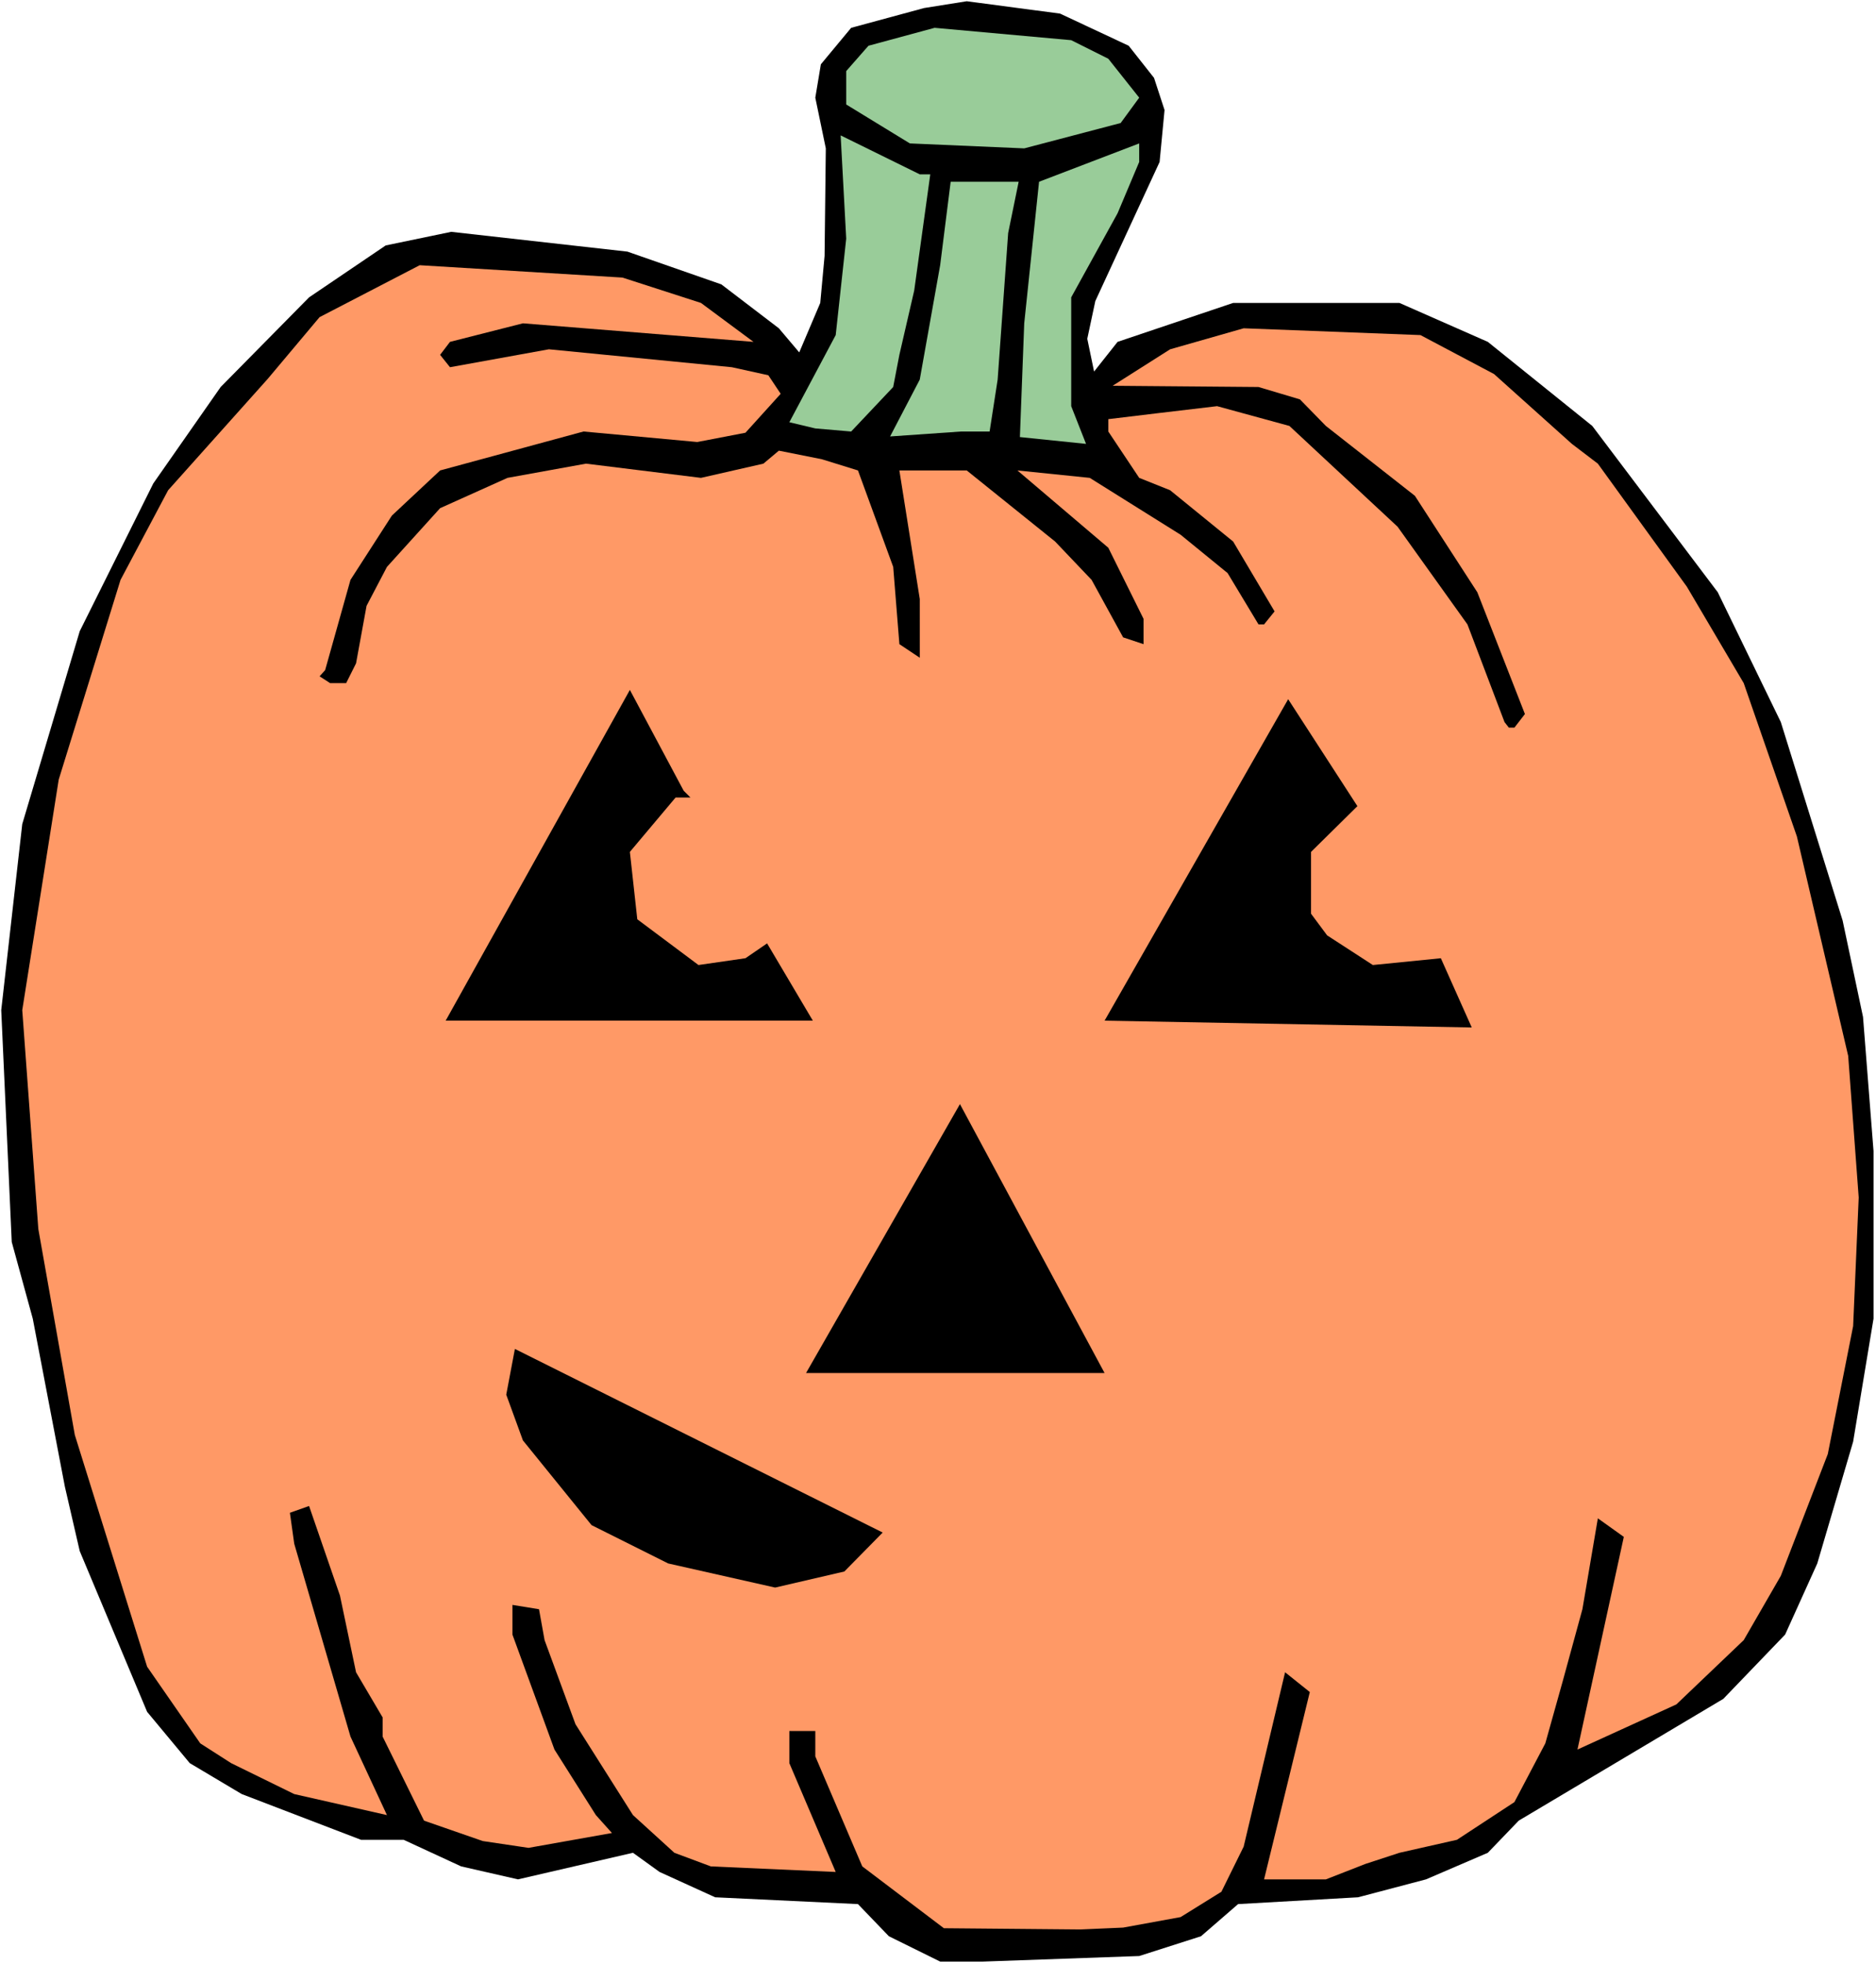
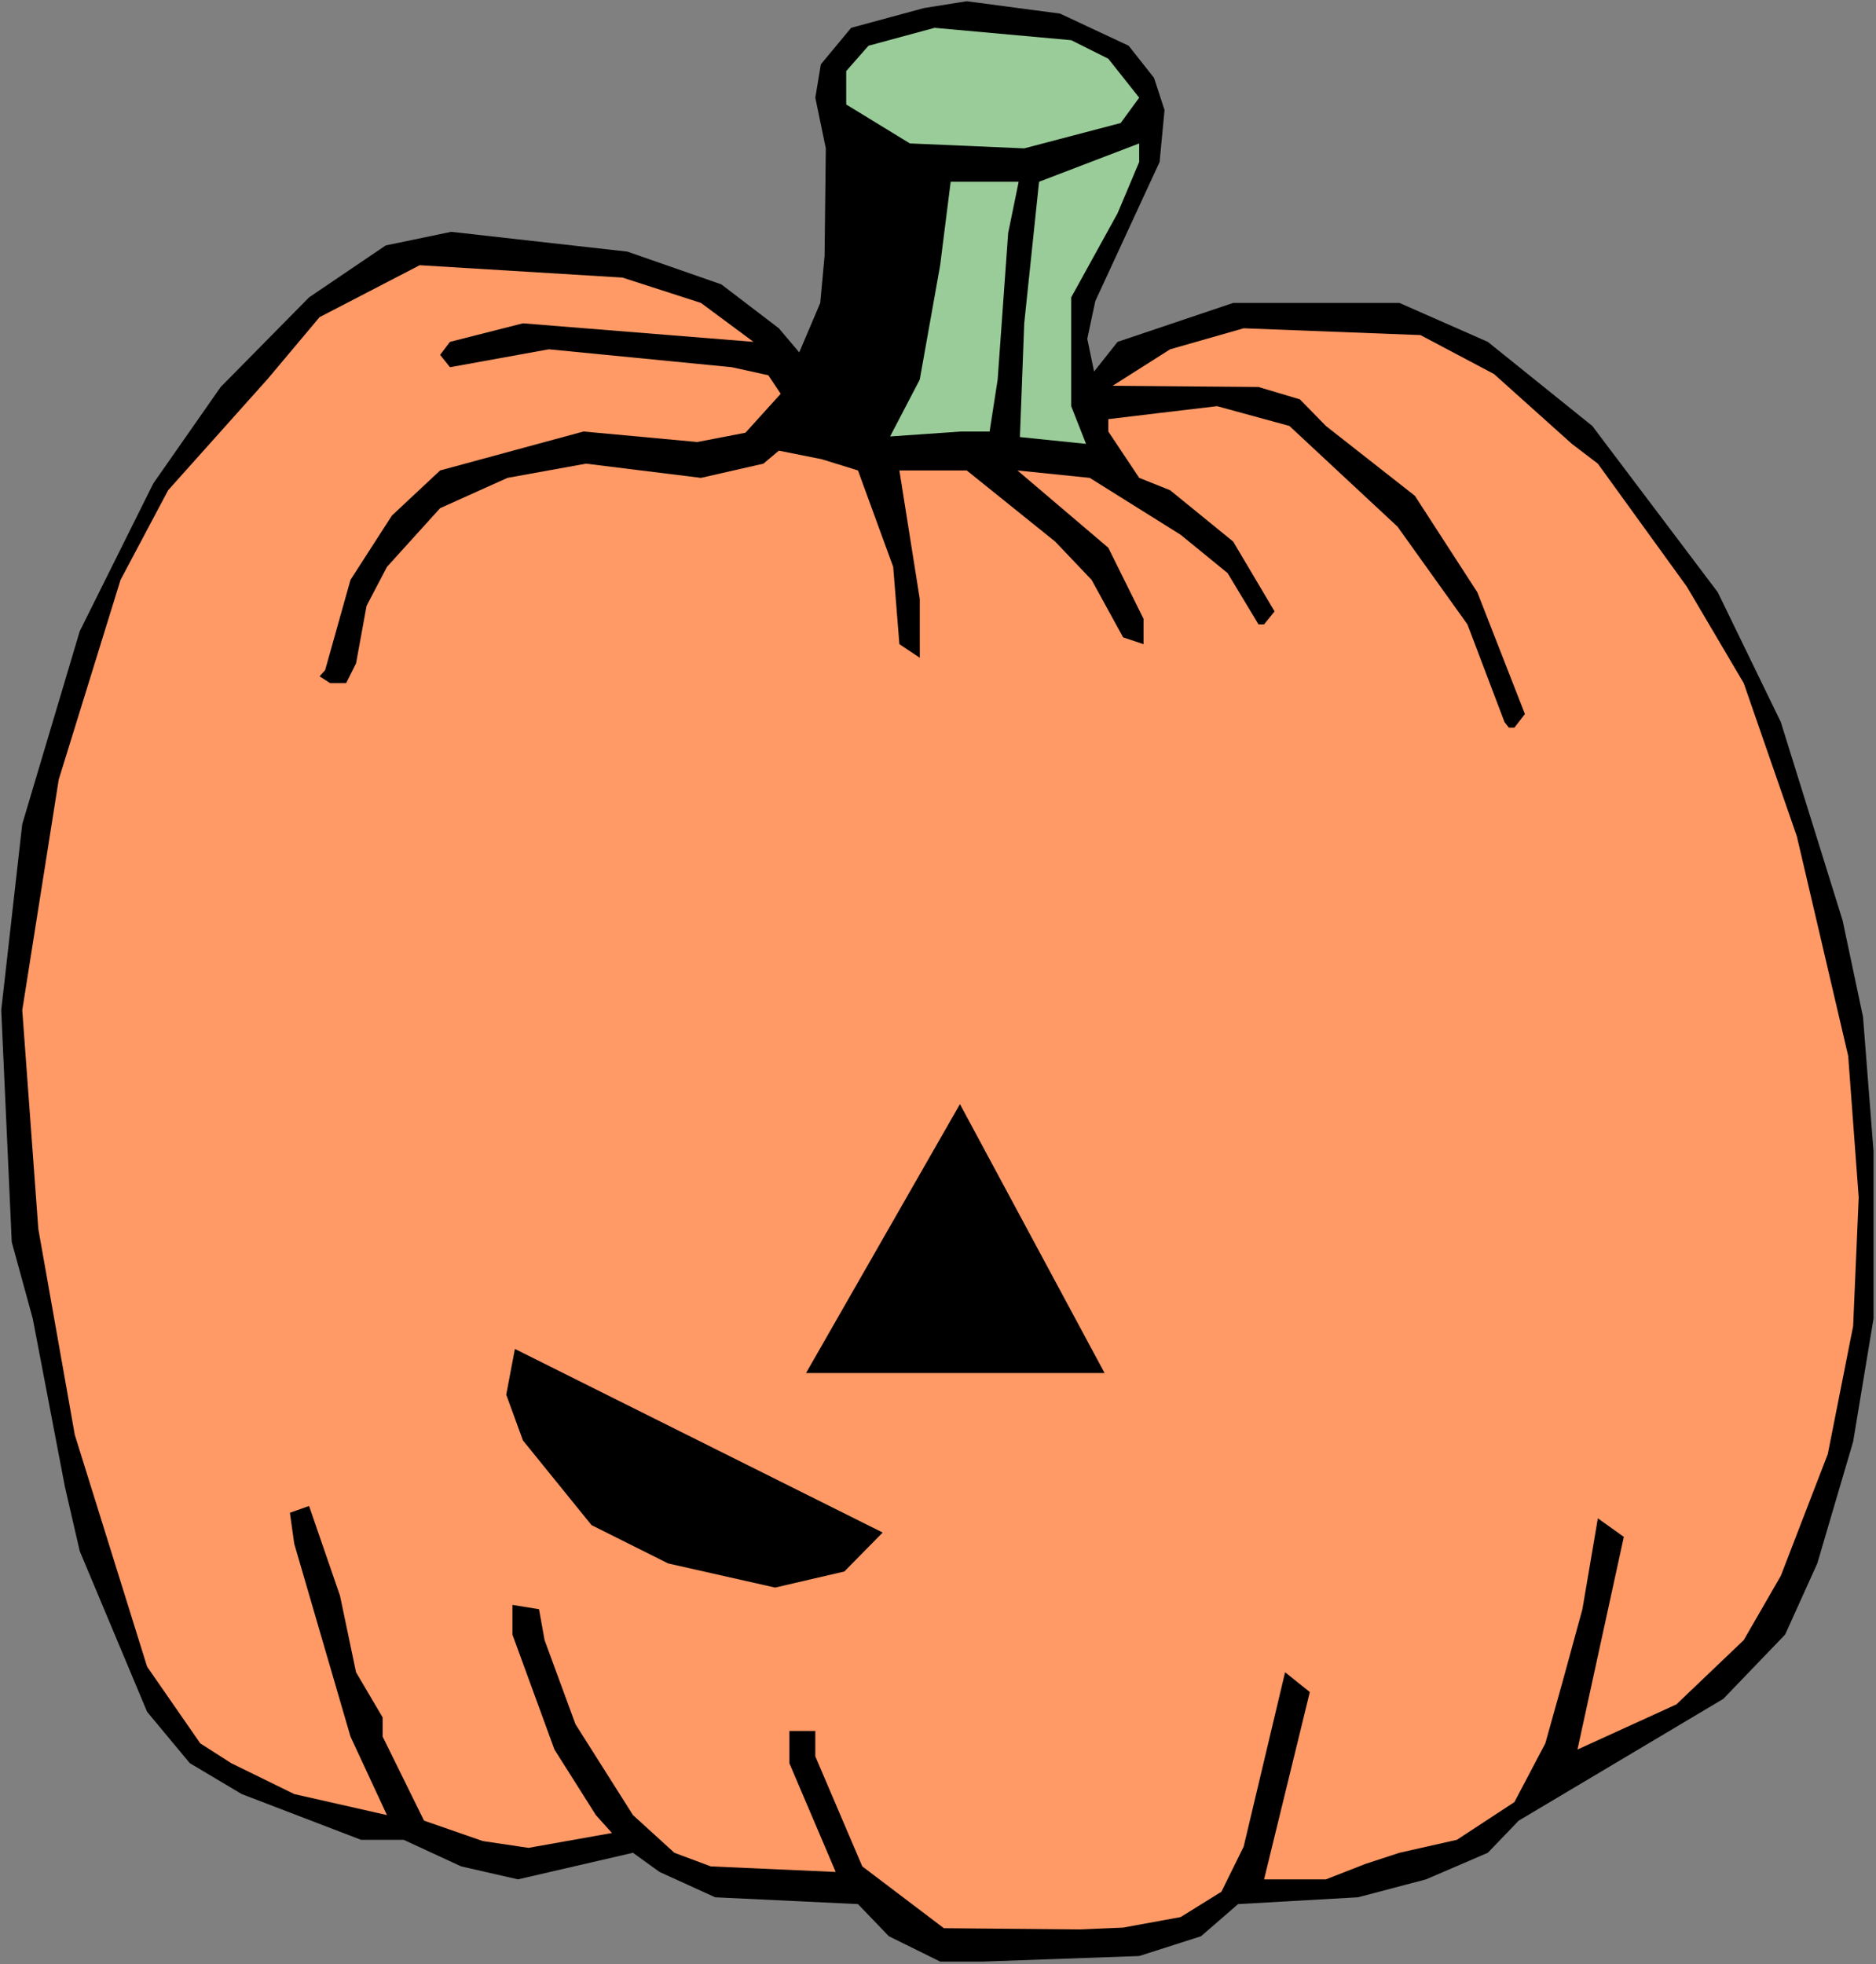
<svg xmlns="http://www.w3.org/2000/svg" xmlns:ns1="http://sodipodi.sourceforge.net/DTD/sodipodi-0.dtd" xmlns:ns2="http://www.inkscape.org/namespaces/inkscape" version="1.0" width="129.766mm" height="135.843mm" id="svg11" ns1:docname="Pumpkin 170.wmf">
  <rect width="100%" height="100%" fill="#808080" stroke="none" />
  <ns1:namedview id="namedview11" pagecolor="#ffffff" bordercolor="#000000" borderopacity="0.25" ns2:showpageshadow="2" ns2:pageopacity="0.0" ns2:pagecheckerboard="0" ns2:deskcolor="#d1d1d1" ns2:document-units="mm" />
  <defs id="defs1">
    <pattern id="WMFhbasepattern" patternUnits="userSpaceOnUse" width="6" height="6" x="0" y="0" />
  </defs>
-   <path style="fill:#ffffff;fill-opacity:1;fill-rule:evenodd;stroke:none" d="M 0,513.423 H 490.455 V 0 H 0 Z" id="path1" />
  <path style="fill:#000000;fill-opacity:1;fill-rule:evenodd;stroke:none" d="m 295.081,11.959 6.626,8.404 2.747,8.404 -1.293,13.575 -16.806,36.361 -2.101,9.858 1.778,8.565 6.141,-7.757 30.219,-10.181 h 43.47 l 23.109,10.181 27.31,21.978 32.805,43.472 16.483,33.937 16.16,51.876 5.333,25.211 2.747,35.069 v 43.795 l -5.333,32.16 -9.373,31.836 -8.403,18.585 -16.16,16.807 -53.49,31.836 -8.08,8.404 -16.16,6.949 -17.776,4.687 -31.35,1.778 -9.696,8.404 -16.16,5.171 -40.885,1.454 h -11.15 l -13.413,-6.626 -8.08,-8.404 -37.33,-1.778 -14.544,-6.626 -6.949,-5.01 -30.058,6.949 -14.867,-3.394 -15.029,-6.949 H 94.374 L 63.186,468.981 49.611,460.901 38.461,447.487 20.846,405.47 16.968,388.663 8.565,344.706 3.07,324.667 0.323,264.064 5.818,215.421 20.846,165 40.077,126.376 57.691,101.165 80.8,77.733 100.838,64.158 l 17.13,-3.555 46.056,5.171 24.563,8.565 15.029,11.474 5.333,6.303 5.494,-12.928 1.131,-12.282 0.323,-28.119 -2.747,-13.252 1.454,-8.727 7.918,-9.535 19.069,-5.171 11.15,-1.778 24.402,3.232 z" id="path2" />
-   <path style="fill:#99cc99;fill-opacity:1;fill-rule:evenodd;stroke:none" d="m 289.748,15.353 8.08,10.181 -4.848,6.626 -25.21,6.626 -29.896,-1.293 -16.645,-10.181 v -8.727 l 5.818,-6.626 17.291,-4.687 35.714,3.232 z" id="path3" />
-   <path style="fill:#99cc99;fill-opacity:1;fill-rule:evenodd;stroke:none" d="m 243.208,45.573 -4.202,30.382 -3.878,16.807 -1.616,8.404 -10.989,11.636 -9.373,-0.808 -6.787,-1.616 12.12,-22.786 2.747,-25.211 -1.454,-26.988 20.685,10.181 z" id="path4" />
+   <path style="fill:#99cc99;fill-opacity:1;fill-rule:evenodd;stroke:none" d="m 289.748,15.353 8.08,10.181 -4.848,6.626 -25.21,6.626 -29.896,-1.293 -16.645,-10.181 v -8.727 l 5.818,-6.626 17.291,-4.687 35.714,3.232 " id="path3" />
  <path style="fill:#99cc99;fill-opacity:1;fill-rule:evenodd;stroke:none" d="M 292.172,55.754 280.052,77.733 v 28.443 l 3.878,9.858 -17.291,-1.778 1.131,-29.736 3.878,-37.008 26.179,-10.02 v 4.848 z" id="path5" />
  <path style="fill:#99cc99;fill-opacity:1;fill-rule:evenodd;stroke:none" d="m 263.569,60.925 -2.747,38.301 -2.101,13.575 h -7.434 l -18.584,1.293 7.757,-14.868 5.333,-29.897 2.747,-21.817 h 17.776 z" id="path6" />
  <path style="fill:#ff9966;fill-opacity:1;fill-rule:evenodd;stroke:none" d="m 183.254,79.187 13.736,10.181 -60.277,-4.848 -19.069,4.848 -2.586,3.394 2.586,3.232 25.856,-4.687 47.834,4.687 9.534,2.101 3.232,4.848 -9.211,10.181 -12.605,2.424 -29.734,-2.747 -37.491,10.181 -12.605,11.797 -10.827,16.807 -6.626,23.594 -1.454,1.616 2.747,1.778 h 4.202 l 2.586,-5.171 2.747,-15.029 5.333,-10.181 13.898,-15.353 17.614,-7.919 20.523,-3.717 30.058,3.717 16.322,-3.717 4.04,-3.394 11.312,2.262 9.373,2.909 9.211,25.211 1.616,20.201 5.333,3.555 V 156.596 l -5.333,-33.614 h 17.614 l 23.109,18.585 9.534,10.02 8.242,15.029 5.333,1.778 v -6.626 l -9.211,-18.585 -23.755,-20.201 18.907,1.939 23.755,14.868 12.282,10.02 8.08,13.413 h 1.454 l 2.747,-3.394 -10.827,-18.261 -16.483,-13.413 -8.08,-3.232 -8.08,-12.12 v -3.232 l 13.413,-1.616 15.029,-1.778 18.907,5.171 28.28,26.342 18.261,25.534 9.696,25.534 1.131,1.454 h 1.454 l 2.747,-3.555 -12.443,-31.836 -16.322,-25.211 -23.27,-18.261 -6.787,-6.949 -10.827,-3.232 -38.138,-0.323 15.029,-9.535 19.23,-5.495 46.218,1.778 19.23,10.181 20.362,18.261 6.787,5.171 23.27,32.16 14.867,25.211 13.898,40.078 13.413,57.37 2.747,37.008 -1.454,33.614 -6.626,33.452 -12.282,31.836 -9.696,16.807 -17.614,16.807 -25.856,11.797 12.12,-55.592 -6.787,-4.848 -4.04,23.756 -5.171,18.908 -4.525,16.161 -8.08,15.353 -15.029,9.858 -15.029,3.394 -8.888,2.909 -10.342,4.04 h -16.16 l 11.958,-48.967 -6.464,-5.171 -10.827,45.573 -5.818,11.797 -10.666,6.626 -15.029,2.747 -11.15,0.485 -35.714,-0.323 -21.331,-16.161 -12.282,-28.766 v -6.626 h -6.787 v 8.404 l 12.12,28.443 -32.643,-1.454 -9.534,-3.555 -10.827,-9.858 -15.029,-23.756 -8.08,-21.978 -1.454,-8.08 -6.949,-1.131 v 7.757 l 10.989,30.059 10.827,17.13 4.202,4.687 -21.816,3.879 -11.958,-1.778 -15.352,-5.333 -10.827,-21.978 v -5.01 l -6.949,-11.797 -4.202,-20.039 -8.08,-23.433 -5.01,1.778 1.131,8.08 14.706,50.421 9.534,20.524 -24.24,-5.495 -16.483,-8.08 -8.08,-5.171 L 38.461,435.69 19.554,375.088 10.019,321.273 5.818,264.064 15.352,203.785 31.512,151.587 43.955,128.154 69.973,99.065 83.547,82.904 109.726,69.329 l 53.005,3.232 z" id="path7" />
-   <path style="fill:#000000;fill-opacity:1;fill-rule:evenodd;stroke:none" d="m 180.507,208.472 h -3.878 l -11.958,14.221 1.939,17.615 15.998,11.959 12.282,-1.778 5.656,-3.879 11.958,20.201 h -95.99 l 48.157,-86.459 14.059,26.342 z" id="path8" />
-   <path style="fill:#000000;fill-opacity:1;fill-rule:evenodd;stroke:none" d="m 342.753,222.693 v 16.161 l 4.202,5.656 11.958,7.757 17.776,-1.778 8.08,18.1 -95.99,-1.778 47.995,-84.035 18.099,27.958 z" id="path9" />
  <path style="fill:#000000;fill-opacity:1;fill-rule:evenodd;stroke:none" d="m 210.726,358.927 40.238,-70.299 37.814,70.299 z" id="path10" />
  <path style="fill:#000000;fill-opacity:1;fill-rule:evenodd;stroke:none" d="m 220.745,410.803 -18.099,4.202 -27.957,-6.303 -20.038,-10.02 -17.938,-22.14 -4.363,-11.959 2.262,-11.959 96.152,47.997 z" id="path11" />
</svg>